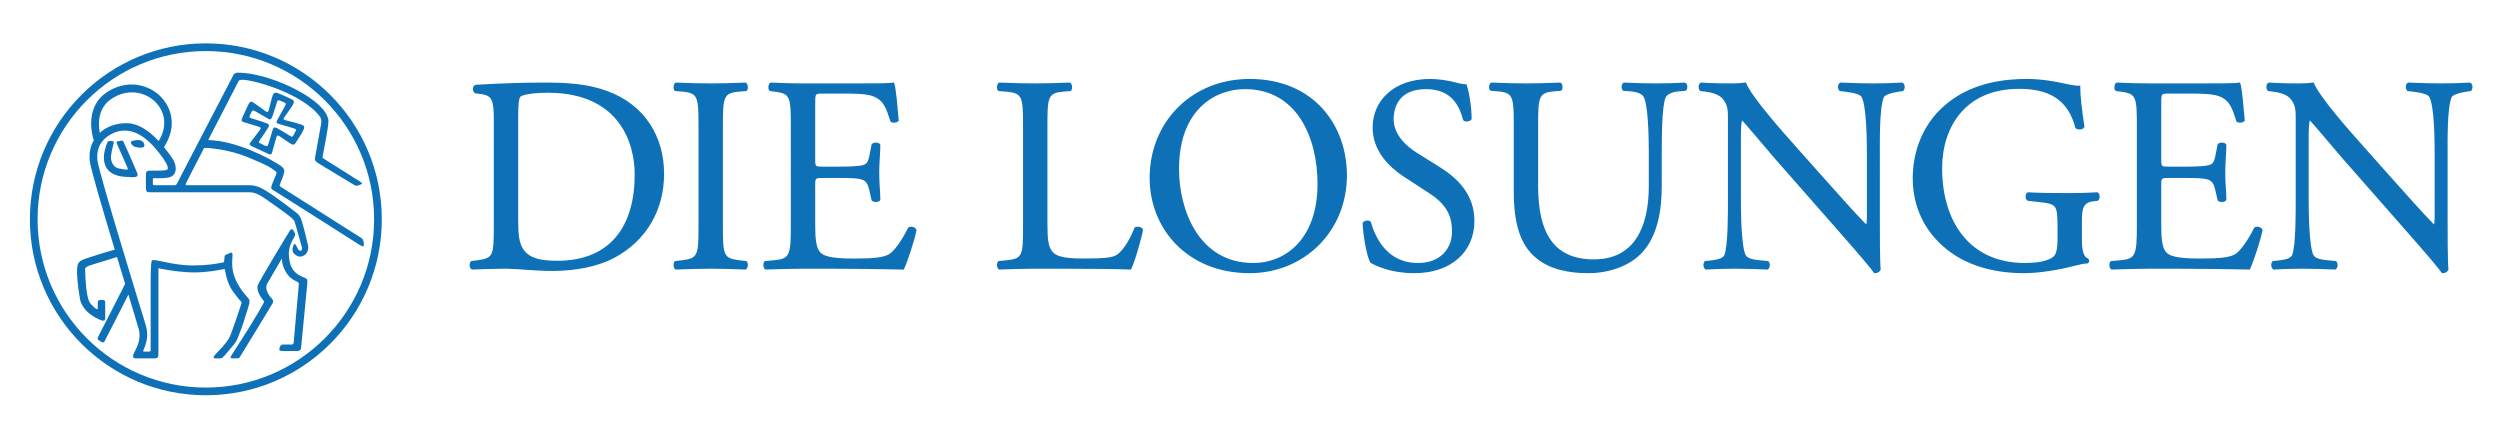
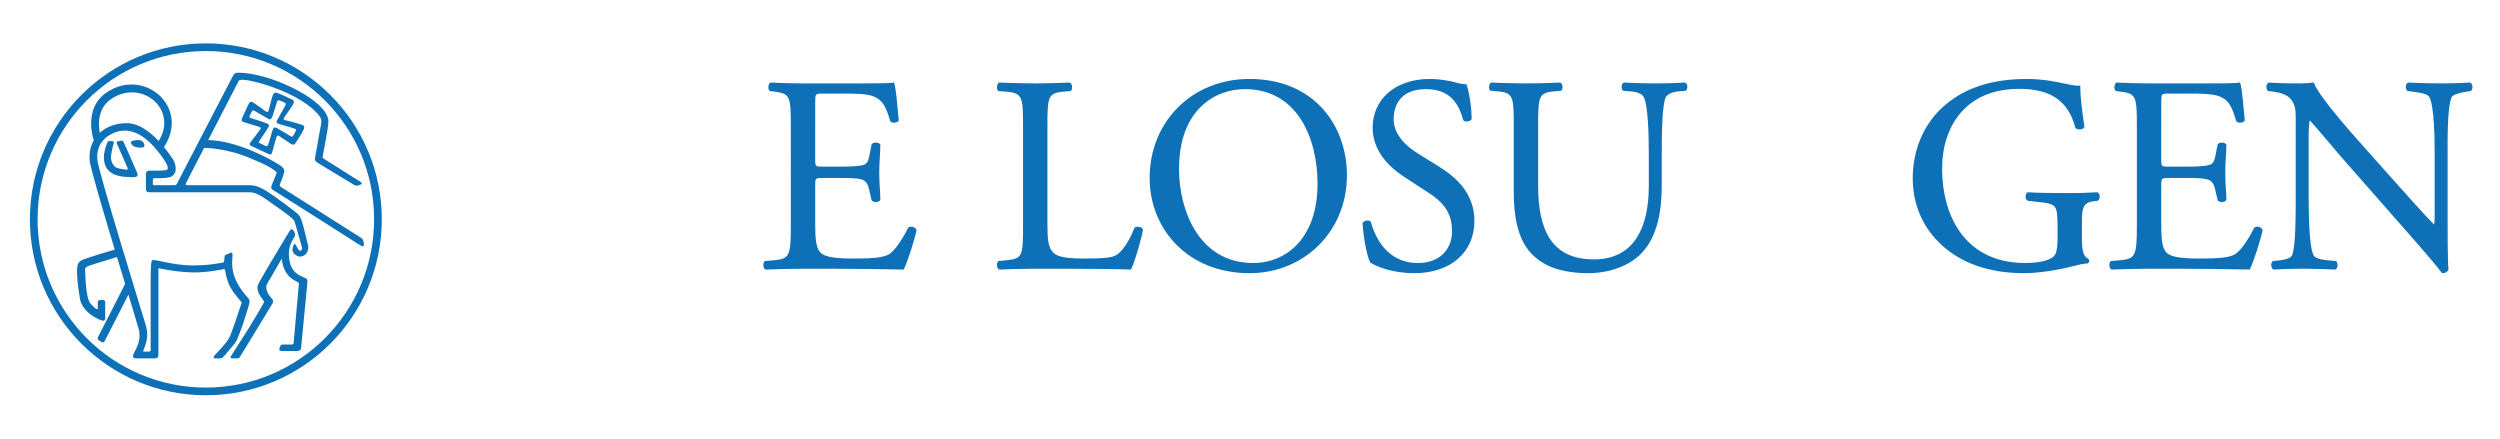
<svg xmlns="http://www.w3.org/2000/svg" version="1.2" id="logo_losungen" x="0px" y="0px" viewBox="0 0 807.874 141.732" xml:space="preserve">
  <path id="lamm" fill-rule="evenodd" fill="#0e71b8" d="M59.097,60.42 M40.789,54.828  c-1.836-0.302-3.126-0.314-3.892-1.206c-0.766-0.891-1.168-2.006-0.988-3.459  c0.18-1.453,0.816-3.783,0.851-4.037c0.069-0.494-0.329-0.521-0.987-0.562  c-0.967-0.061-1.014,0.343-1.219,0.823c-0.658,1.535-3.847,10.433,6.497,10.793  c1.994,0.07,4.013,0.452,3.247-1.393c-1.288-3.097-4.084-9.345-4.33-9.839  c-0.247-0.494-0.329-0.548-0.795-0.48c-0.38,0.056-0.398,0.055-0.987,0.165  c-0.65,0.121-0.59,0.329-0.288,1.083c0,0,2.909,6.597,3.33,7.564  C41.502,54.911,40.789,54.828,40.789,54.828z M43.557,47.428  c0.904,0.288,2.001,0.329,2.467,0.247c0.978-0.172,0.586-1.128,0.466-1.398  c-0.575-1.289-2.233-1.083-3.481-0.823C41.441,45.782,42.886,47.215,43.557,47.428  z M42.525,98.631c1.521,5.017,2.442,8.117,2.454,8.231  c0.158,1.583,0.401,3.34-1.34,6.509c-0.767,1.398-1.011,2.421,0.192,2.437  c0.909,0.031,4.111,0,5.893,0c1.48,0,1.48-0.326,1.48-2.217  c0-2.631,0-21.652,0-26.914c0.111,0.016,5.512,1.235,10.975,1.355  c4.387,0.096,9.394-0.897,10.135-1.066c0.341-0.076,0.341,0.031,0.474,0.738  c0.823,4.314,1.878,5.84,4.345,8.894c0.576,0.712,1.042,0.986,0.932,1.315  c-0.106,0.317-3.404,10.488-4.084,11.429c-0.356,0.494-0.631,1.344-4.303,5.126  c-0.658,0.63-0.989,1.34-0.055,1.34c0.85,0,0.219,0,1.371,0  c0.905,0,1.062-0.307,2.521-2.025c2.633-3.097,2.713-3.152,3.289-4.523  c0.833-1.978,1.596-4.055,2.411-6.742c1.316-4.33,1.886-5.218,0.987-6.194  c-6.215-6.744-5.132-11.496-5.071-13.56c0.076-0.858-0.065-1.321-0.644-1.074  c-0.76,0.323-0.031,0.016-1.328,0.572c-0.566,0.242-0.535,0.293-0.633,1.119  c-0.1,0.826,0.057,1.376-0.599,1.486c-2.758,0.46-4.867,0.887-9.457,0.905  c-7.153,0.027-12.973-2.42-13.402-1.562c-0.384,0.767-0.384,5.756-0.384,5.756  s0,20.308,0,22.61c0,0.96,0.164,1.069-1.206,1.042c-1.343,0-1.316,0-1.124-0.439  c0.133-0.304,0.63-1.507,0.959-2.85c0.329-1.344,0.302-2.467,0.141-3.714  c-0.161-1.248-1.109-3.961-2.548-8.705c-1.479-4.881-3.446-11.33-5.419-17.876  c-3.985-13.222-7.886-26.494-8.036-28.427c-0.286-3.674,1.133-6.38,4.242-8.132  c6.546-3.688,12.169,1.266,15.896,6.146c1.431,1.873,3.205,4.436,2.467,5.153  c-0.466,0.452-3.028,0.369-5.728,0.369c-0.119,0-1.179-0.082-1.179,1.111  c0,0.48,0,3.153,0,4.249c0,0.904-0.03,1.616,1.124,1.616c0.959,0,31.677,0,32.095,0  c2.576,0,3.947,1.042,9.759,5.208c2.891,2.072,4.082,2.878,4.987,4.056  c0.071,0.093,0.411,1.261,2.411,8.361c0.372,1.318-0.611,1.753-1.22,0.717  c-0.347-0.59-0.451-0.823-0.674-1.226c-0.378-0.719-0.574-0.557-0.956,0.482  c-0.268,0.732-0.192,1.479,0.137,2c0.329,0.521,1.563,1.399,2.548,1.179  c1.933-0.43,2.509-2.268,2.139-3.782c-1.865-7.62-2.114-9.133-3.563-10.252  c-12.664-9.757-12.718-9.016-17.705-9.016c-0.417,0-10.69,0-18.008,0  c-0.162-0.092-0.329-0.165-0.134-0.615c0.195-0.451,2.621-5.116,5.883-11.447  c0.97-0.037,7.55,0.333,14.067,2.99c6.965,2.839,7.518,3.533,8.113,3.92  c1.481,0.959,1.262,1.041,1.152,1.48c-1.728,4.249-2.139,4.578-1.097,5.207  c2.356,1.426,25.844,16.392,27.49,17.432c1.042,0.658,1.449,0.853,1.602,0.797  c0.517-0.188,0.29-2.141-0.423-2.634c-0.451-0.312-25.339-16.08-26.258-16.664  c-0.302-0.192-0.247-0.576-0.11-0.878c0.304-0.668,1.354-3.279,1.354-4.166  c0-0.953-0.97-1.589-1.6-2c-2.987-1.946-13.676-7.812-22.989-8.007  c3.921-7.607,8.275-16.05,9.779-18.97c0.192-0.376,0.482-0.443,0.713-0.486  c2.686-0.493,19.98,4.138,25.68,11.976c0.713,1.207,0.247,2.586,0.137,3.264  c-0.082,0.518-1.381,7.693-1.781,9.892c-0.274,1.507,0.329,1.261,7.669,5.817  c2.039,1.265,2.417,1.474,5.13,3.091c0.615,0.366,1.379,0.013,1.865-0.192  c0.521-0.219,0.842-0.383-0.192-1.042c-3.618-2.302-3.618-2.302-11.32-7.126  c-0.999-0.625-0.656-0.611-0.731-0.668c2.294-12.048,2.078-11.792,1.581-13.145  c-2.358-6.413-19.131-14.196-28.888-14.196c-0.932,0-1.287,0.411-1.538,0.849  c-0.251,0.438-18.279,35.164-18.224,35.082c-0.018,0.025-0.247,0.439-0.74,0.439  c-1.575,0.006-5.632,0-6.647,0c-0.411,0-0.37-0.261-0.37-0.946  c0-1.041-0.097-1.329,0.37-1.329c0.59,0,3.417,0.081,4.776-0.228  c3.098-0.705,2.419-4.211,1.338-5.882c-0.76-1.177-1.755-2.549-2.901-3.935  c8.612-12.985-6.639-26.126-18.877-17.417c-4.927,3.507-5.471,9.912-3.802,15.221  c-1.023,1.777-1.525,3.944-1.329,6.473c0.178,2.282,4.207,15.919,8.106,28.858  c-3.139,0.865-6.209,1.852-9.17,2.838c-2.573,0.858-2.827,1.411-2.993,3.405  c-0.123,1.479,0.112,5.016,0.945,9.841c0.097,0.444,0.705,3.829,5.721,6.268  c2.051,0.997,2.412,0.689,2.412-0.302c0-0.384,0-4.331,0-4.796  c0-0.767-0.138-0.95-0.85-0.986c-1.068-0.055-1.535,0.027-1.562,0.849  c-0.007,0.219,0,1.836,0,1.836s0.137,0.768-0.987-0.165  c-0.557-0.462-1.449-1.364-1.754-1.973c-0.986-1.974-1.29-7.654-1.315-9.949  c-0.062-0.653-0.219-1.233,1.728-1.83c1.948-0.597,7.924-2.466,8.547-2.644  c0.906,3,1.8,5.943,2.632,8.683c0,0-8.051,15.85-8.535,16.717  c-0.521,0.931-0.453,1.151,0.041,1.521c0.219,0.164,0.726,0.459,0.877,0.548  c0.466,0.274,0.759,0.105,0.987-0.274c0.329-0.548,7.685-15.042,7.685-15.042  L42.525,98.631z M41.227,39.809c-3.55-0.102-6.74,1.064-8.981,3.106  c-0.768-3.912-0.045-8.265,3.453-10.755c9.786-6.964,22.048,3.073,15.57,13.416  C48.187,42.277,44.726,39.908,41.227,39.809z M83.682,42.385  c-0.172,0.237-2.358,3.107-2.686,3.536c-0.356,0.466-0.603,0.85,0.384,1.343  c0.498,0.25,4.213,1.916,5.152,2.385c1.207,0.603,1.261,0.082,1.453-0.576  c0.151-0.517,1.23-4.466,1.371-4.796c0.19-0.453,0.355-0.698,0.985-0.247  c1.371,0.984,3.001,1.983,3.481,2.33c0.686,0.494,1.22,0.562,1.645-0.082  c1.534-2.33,1.973-3.097,2.219-3.563c0.748-1.412,1.171-2.106-0.713-2.577  c-0.876-0.218-0.93-0.356-3.947-1.096c-1.355-0.333-1.726-0.274-1.04-1.289  c2.429-3.593,3.837-4.877,2.396-5.603c-1.444-0.726-4.18-1.942-4.691-2.093  c-1.651-0.488-1.504,0.59-2.803,5.34c-0.36,1.322-0.631,0.823-2.192-0.274  c-1.256-0.881-1.865-1.315-2.631-1.864c-1.097-0.739-1.371-0.41-2.029,0.986  c-1.549,3.295-1.667,3.649-1.835,4.084c-0.329,0.85,0.027,0.987,1.042,1.289  c0.823,0.245,3.563,1.092,4.082,1.233C84.642,41.206,84.34,41.48,83.682,42.385z   M82.423,35.917c1.095,0.671,2.341,1.395,4.439,2.576  c0.439,0.247,0.878-0.027,1.207-0.986c0.329-0.959,0.543-1.75,1.207-3.782  c0.357-1.096,0.266-1.497,1.122-1.233c0.356,0.11,1.34,0.55,1.536,0.658  c0.302,0.164,0.599,0.268,0.274,0.911c-0.274,0.541-0.439,0.733-2.576,4.652  c-0.39,0.715-0.494,1.097,0.684,1.399c1.583,0.431,4.096,1.194,4.441,1.314  c1.015,0.357,1.097,0.411,0.631,1.262c-0.088,0.161-0.192,0.411-0.548,1.014  c-0.278,0.473-0.439,0.603-0.905,0.329c-0.1-0.059-3.465-2.109-4.466-2.659  c-1.097-0.602-1.289,0.384-1.563,1.261c-0.21,0.668-0.885,3.085-1.152,3.81  c-0.3,0.822-0.409,0.904-1.04,0.657c-0.131-0.051-1.328-0.623-1.645-0.794  c-0.329-0.178-0.686-0.179-0.165-0.932c0.74-1.068,2.057-3.015,2.713-4.057  c0.574-0.908,0.221-1.205-0.409-1.451c-0.611-0.239-1.399-0.521-3.289-1.124  c-2.031-0.647-2.468-0.658-2.276-1.178c0.149-0.403,0.378-0.81,0.466-0.986  C81.518,35.753,81.572,35.396,82.423,35.917z M91.85,113.426l-0.166-0.001  c0.562-0.003,1.829-0.011,2.713-0.009C93.329,113.417,92.003,113.426,91.85,113.426  z M75.59,115.808c1.79,0,1.589,0.071,2.172-0.847  c0.384-0.602,10.223-16.692,10.387-17.047c0.165-0.357,0.165-0.877-0.164-1.261  c-0.329-0.384-2.558-2.591-1.755-4.77c0.037-0.1,4.537-7.805,4.813-8.284  c0.022,0.071,0.035,0.163,0.039,0.281c0.008,0.199,0.341,5.02,4.462,6.931  c0.993,0.462,1.075,0.642,1.019,1.071c-0.031,0.245-1.632,18.422-1.643,18.583  c-0.045,0.558-0.108,0.825-0.603,0.876c-0.214-0.012-2.971,0.005-3.015,0.001  c-0.55-0.048-1.042,0.822-1.042,1.589c0,0.415,0.302,0.494,1.152,0.494  c0,0,4.176,0.008,4.331,0c1.075,0.069,1.491-0.411,1.534-0.85  c0.027-0.266,1.923-19.762,2.029-20.994c0.104-1.23-0.11-1.397-0.302-1.534  c-0.192-0.137-0.691-0.356-1.404-0.66c-3.338-1.424-3.935-3.915-4.215-6.301  c-0.384-3.289,1.228-5.586,1.673-6.387c0.445-0.801,0.329-1.064,0.184-1.445  c-0.178-0.466-0.631-1.178-0.96-1.206c-0.329-0.027-0.521,0.41-0.686,0.602  c-0.164,0.192-10.188,16.725-10.352,17.698c-0.46,2.735,2.337,4.834,2.072,5.293  c-0.135,0.237-1.606,3.423-10.485,17.154c-0.161,0.25-0.774,1.012,0.294,1.012  H75.59z M59.097,60.42 M9.663,70.869c0,31.403,25.455,56.858,56.857,56.858  c31.402,0,56.859-25.455,56.859-56.858c0-31.401-25.456-56.857-56.859-56.857  C35.118,14.012,9.663,39.468,9.663,70.869z M120.891,70.869  c0,30.03-24.342,54.372-54.371,54.372c-30.029,0-54.371-24.343-54.371-54.372  c0-30.028,24.342-54.37,54.371-54.37C96.549,16.498,120.891,40.841,120.891,70.869z" />
  <g id="losungen">
-     <path fill="#0e71b8" stroke="#0e71b8" stroke-width="0.5" stroke-miterlimit="10" d="M159.822,38.898   c0-6.298-0.45-8.188-4.229-8.728l-1.98-0.27   c-0.72-0.45-0.81-1.89,0.09-2.249c7.648-0.45,14.936-0.72,22.585-0.72   c7.558,0,13.947,0.54,19.796,2.699c12.147,4.409,18.266,14.667,18.266,26.544   c0,11.427-5.489,21.235-15.747,26.814c-5.849,3.149-13.227,4.319-20.155,4.319   c-5.759,0-11.517-0.719-14.667-0.719c-3.779,0-7.018,0.09-11.248,0.27   c-0.54-0.27-0.719-1.71-0.18-2.25l2.069-0.27   c5.219-0.719,5.399-1.8,5.399-11.247V38.898z M167.201,71.021   c0,4.768,0.27,7.648,1.8,9.808c1.98,2.789,5.398,3.689,11.067,3.689   c17.456,0,25.284-11.427,25.284-28.163c0-9.898-4.769-26.634-28.343-26.634   c-5.309,0-8.188,0.72-8.908,1.26c-0.72,0.54-0.9,2.789-0.9,6.838V71.021z" />
-     <path fill="#0e71b8" stroke="#0e71b8" stroke-width="0.5" stroke-miterlimit="10" d="M225.975,40.877   c0-9.538-0.18-11.067-5.489-11.517l-2.249-0.18   c-0.54-0.36-0.36-1.98,0.18-2.249c4.499,0.18,7.558,0.27,11.337,0.27   c3.599,0,6.659-0.09,11.158-0.27c0.54,0.27,0.719,1.89,0.18,2.249   l-2.25,0.18c-5.309,0.45-5.488,1.98-5.488,11.517v32.033   c0,9.538,0.18,10.798,5.488,11.427l2.25,0.27   c0.54,0.36,0.36,1.98-0.18,2.25c-4.499-0.18-7.558-0.27-11.158-0.27   c-3.779,0-6.838,0.09-11.337,0.27c-0.54-0.27-0.72-1.71-0.18-2.25   l2.249-0.27c5.309-0.629,5.489-1.889,5.489-11.427V40.877z" />
    <path fill="#0e71b8" stroke="#0e71b8" stroke-width="0.5" stroke-miterlimit="10" d="M255.804,40.697   c0-9.358-0.181-10.707-5.489-11.337l-1.44-0.18   c-0.54-0.36-0.36-1.98,0.18-2.249c3.87,0.18,6.929,0.27,10.618,0.27   h16.916c5.759,0,11.067,0,12.147-0.27c0.54,1.529,1.079,8.008,1.439,11.967   c-0.36,0.54-1.8,0.72-2.249,0.18c-1.349-4.229-2.159-7.378-6.839-8.548   c-1.889-0.45-4.769-0.54-8.728-0.54h-6.478c-2.7,0-2.7,0.18-2.7,3.599   V51.585c0,2.519,0.27,2.519,2.969,2.519h5.219c3.779,0,6.569-0.18,7.649-0.54   c1.079-0.36,1.709-0.9,2.159-3.15l0.719-3.689   c0.45-0.54,1.98-0.54,2.339,0.09c0,2.16-0.36,5.669-0.36,9.088   c0,3.239,0.36,6.659,0.36,8.638c-0.36,0.63-1.889,0.63-2.339,0.09   l-0.81-3.509c-0.36-1.619-0.99-2.969-2.789-3.419   c-1.259-0.36-3.419-0.45-6.928-0.45h-5.219c-2.699,0-2.969,0.09-2.969,2.43   v12.687c0,4.769,0.27,7.828,1.71,9.357c1.079,1.08,2.969,2.07,10.887,2.07   c6.928,0,9.538-0.36,11.517-1.349c1.62-0.9,4.049-4.049,6.389-8.728   c0.63-0.45,1.889-0.18,2.249,0.63c-0.629,3.149-2.879,10.077-4.048,12.507   c-8.098-0.18-16.106-0.27-24.115-0.27h-8.098   c-3.869,0-6.928,0.09-12.237,0.27c-0.54-0.27-0.72-1.71-0.18-2.25   l2.969-0.27c5.129-0.449,5.579-1.8,5.579-11.247V40.697z" />
    <path fill="#0e71b8" stroke="#0e71b8" stroke-width="0.5" stroke-miterlimit="10" d="M330.847,40.697   c0-9.448-0.18-10.887-5.849-11.337l-2.249-0.18   c-0.54-0.36-0.36-1.98,0.18-2.249c5.038,0.18,8.098,0.27,11.697,0.27   c3.509,0,6.569-0.09,11.067-0.27c0.541,0.27,0.72,1.89,0.18,2.249   l-2.159,0.18c-5.309,0.45-5.488,1.89-5.488,11.337v31.313   c0,5.669,0.269,8.008,1.889,9.717c0.99,0.99,2.7,2.07,9.808,2.07   c7.648,0,9.538-0.36,10.978-1.17c1.8-1.08,4.139-4.319,5.939-8.908   c0.54-0.45,2.249-0.09,2.249,0.54c0,0.99-2.519,10.168-3.779,12.598   c-4.588-0.18-13.136-0.27-22.405-0.27h-8.278   c-3.779,0-6.659,0.09-11.697,0.27c-0.54-0.27-0.719-1.71-0.18-2.25   l2.699-0.27c5.219-0.54,5.399-1.8,5.399-11.247V40.697z" />
    <path fill="#0e71b8" stroke="#0e71b8" stroke-width="0.5" stroke-miterlimit="10" d="M371.752,57.524   c0-17.996,13.497-31.763,32.033-31.763c20.785,0,31.223,15.026,31.223,30.863   c0,18.175-13.858,31.403-31.223,31.403C383.809,88.027,371.752,73.72,371.752,57.524z    M426.01,59.413c0-14.847-6.569-30.863-23.754-30.863   c-9.358,0-21.505,6.388-21.505,26.094c0,13.317,6.478,30.593,24.204,30.593   C415.753,85.237,426.01,77.139,426.01,59.413z" />
    <path fill="#0e71b8" stroke="#0e71b8" stroke-width="0.5" stroke-miterlimit="10" d="M457.043,88.027   c-7.557,0-12.326-2.339-14.036-3.329c-1.079-1.981-2.249-8.368-2.43-12.598   c0.45-0.63,1.8-0.81,2.16-0.27c1.349,4.589,5.038,13.407,15.476,13.407   c7.558,0,11.247-4.949,11.247-10.348c0-3.959-0.81-8.368-7.378-12.597   l-8.548-5.579c-4.499-2.969-9.718-8.098-9.718-15.476   c0-8.548,6.659-15.476,18.356-15.476c2.789,0,6.028,0.54,8.368,1.17   c1.17,0.36,2.429,0.54,3.149,0.54c0.81,2.16,1.62,7.199,1.62,10.978   c-0.361,0.54-1.8,0.81-2.25,0.27c-1.17-4.319-3.599-10.167-12.238-10.167   c-8.817,0-10.707,5.849-10.707,9.988c0,5.219,4.32,8.998,7.649,11.067l7.199,4.499   c5.668,3.509,11.247,8.728,11.247,17.276   C476.209,81.278,468.741,88.027,457.043,88.027z" />
    <path fill="#0e71b8" stroke="#0e71b8" stroke-width="0.5" stroke-miterlimit="10" d="M533.059,49.785   c0-5.579-0.18-15.927-1.71-18.626c-0.629-1.08-2.249-1.71-4.499-1.89   l-2.25-0.18c-0.54-0.63-0.36-1.8,0.181-2.159   c3.418,0.18,6.748,0.27,10.257,0.27c3.779,0,6.209-0.09,9.447-0.27   c0.72,0.45,0.63,1.62,0.18,2.159l-2.159,0.18   c-2.249,0.18-3.959,0.99-4.499,2.16c-1.26,2.969-1.26,13.317-1.26,18.356   V59.953c0,7.828-1.259,16.106-6.298,21.505c-3.87,4.229-10.528,6.569-17.186,6.569   c-6.209,0-12.418-1.17-16.827-4.949c-4.769-3.959-7.018-10.528-7.018-21.236   V40.607c0-9.358-0.18-10.887-5.399-11.338l-2.25-0.18   c-0.54-0.36-0.36-1.89,0.18-2.159c4.5,0.18,7.558,0.27,11.158,0.27   c3.689,0,6.659-0.09,11.067-0.27c0.541,0.27,0.72,1.8,0.18,2.159   l-2.159,0.18c-5.218,0.45-5.399,1.98-5.399,11.338v19.435   c0,14.487,4.5,24.025,18.266,24.025c13.048,0,17.997-10.258,17.997-23.935V49.785z" />
-     <path fill="#0e71b8" stroke="#0e71b8" stroke-width="0.5" stroke-miterlimit="10" d="M607.219,71.29   c0,2.699,0,13.407,0.27,15.747c-0.18,0.54-0.72,0.99-1.71,0.99   c-1.079-1.53-3.689-4.679-11.517-13.587l-20.874-23.754   c-2.43-2.789-8.548-10.168-10.438-12.147h-0.18   c-0.36,1.08-0.45,3.149-0.45,5.849v19.615c0,4.229,0.09,15.927,1.62,18.626   c0.54,0.99,2.339,1.529,4.589,1.709l2.789,0.27   c0.54,0.719,0.45,1.8-0.18,2.25c-4.049-0.18-7.199-0.27-10.528-0.27   c-3.779,0-6.209,0.09-9.358,0.27c-0.63-0.45-0.719-1.71-0.18-2.25   l2.43-0.27c2.069-0.269,3.509-0.81,3.959-1.8   c1.259-3.239,1.17-14.216,1.17-18.536V37.998c0-2.519-0.09-4.409-1.979-6.478   c-1.26-1.26-3.419-1.89-5.579-2.16l-1.529-0.18   c-0.541-0.54-0.541-1.89,0.18-2.249c3.779,0.27,8.548,0.27,10.168,0.27   c1.439,0,2.969-0.09,4.139-0.27c1.8,4.589,12.417,16.466,15.386,19.795   l8.728,9.808c6.209,6.928,10.618,11.967,14.847,16.286h0.18   c0.36-0.449,0.36-1.889,0.36-3.779V49.785c0-4.229-0.09-15.927-1.8-18.626   c-0.54-0.81-1.98-1.349-5.579-1.8l-1.529-0.18   c-0.63-0.54-0.541-1.98,0.18-2.249c4.139,0.18,7.199,0.27,10.617,0.27   c3.87,0,6.209-0.09,9.269-0.27c0.719,0.45,0.719,1.71,0.18,2.249   l-1.26,0.18c-2.879,0.45-4.678,1.17-5.039,1.89   c-1.529,3.24-1.349,14.397-1.349,18.536V71.29z" />
    <path fill="#0e71b8" stroke="#0e71b8" stroke-width="0.5" stroke-miterlimit="10" d="M672.516,77.409   c0,3.599,0.541,5.759,2.16,6.389c0.269,0.27,0.269,0.81-0.09,1.08   c-1.08,0-2.699,0.36-4.409,0.81c-4.769,1.259-11.247,2.339-16.106,2.339   c-10.707,0-20.515-2.969-27.444-9.988c-5.398-5.399-8.278-12.507-8.278-20.425   c0-7.648,2.519-15.386,8.098-21.325c6.029-6.299,14.937-10.528,28.524-10.528   c5.129,0,9.898,0.99,11.427,1.349c1.71,0.36,4.5,0.99,5.579,0.81   c0,2.969,0.54,7.648,1.349,13.047c-0.269,0.72-1.889,0.81-2.429,0.27   c-2.52-9.718-9.269-12.777-18.447-12.777c-17.456,0-25.104,12.417-25.104,25.914   c0,17.276,8.908,30.863,26.994,30.863c5.579,0,8.908-1.17,9.898-2.7   c0.45-0.629,0.9-2.249,0.9-5.129v-3.599c0-7.558-0.27-8.098-5.849-8.727   l-3.959-0.45c-0.719-0.36-0.63-1.98,0-2.249   c2.609,0.18,7.558,0.27,12.867,0.27c3.509,0,6.569-0.09,9.538-0.27   c0.63,0.36,0.719,1.71,0.09,2.249l-1.44,0.18   c-3.779,0.45-3.87,2.969-3.87,7.559V77.409z" />
    <path fill="#0e71b8" stroke="#0e71b8" stroke-width="0.5" stroke-miterlimit="10" d="M690.774,40.697   c0-9.358-0.18-10.707-5.488-11.337l-1.44-0.18   c-0.54-0.36-0.36-1.98,0.18-2.249c3.87,0.18,6.928,0.27,10.618,0.27   h16.915c5.759,0,11.068,0,12.147-0.27c0.54,1.529,1.08,8.008,1.44,11.967   c-0.36,0.54-1.8,0.72-2.25,0.18c-1.349-4.229-2.159-7.378-6.838-8.548   c-1.89-0.45-4.769-0.54-8.728-0.54h-6.479c-2.699,0-2.699,0.18-2.699,3.599   V51.585c0,2.519,0.269,2.519,2.969,2.519h5.219c3.779,0,6.569-0.18,7.648-0.54   c1.08-0.36,1.709-0.9,2.159-3.15l0.72-3.689   c0.449-0.54,1.979-0.54,2.339,0.09c0,2.16-0.36,5.669-0.36,9.088   c0,3.239,0.36,6.659,0.36,8.638c-0.36,0.63-1.89,0.63-2.339,0.09   l-0.81-3.509c-0.361-1.619-0.99-2.969-2.789-3.419   c-1.26-0.36-3.419-0.45-6.928-0.45h-5.219c-2.7,0-2.969,0.09-2.969,2.43   v12.687c0,4.769,0.269,7.828,1.709,9.357c1.08,1.08,2.969,2.07,10.887,2.07   c6.929,0,9.538-0.36,11.517-1.349c1.62-0.9,4.049-4.049,6.389-8.728   c0.63-0.45,1.89-0.18,2.25,0.63c-0.63,3.149-2.88,10.077-4.049,12.507   c-8.098-0.18-16.106-0.27-24.114-0.27h-8.098   c-3.87,0-6.929,0.09-12.238,0.27c-0.54-0.27-0.719-1.71-0.18-2.25   l2.969-0.27c5.129-0.449,5.579-1.8,5.579-11.247V40.697z" />
    <path fill="#0e71b8" stroke="#0e71b8" stroke-width="0.5" stroke-miterlimit="10" d="M790.696,71.29   c0,2.699,0,13.407,0.27,15.747c-0.18,0.54-0.72,0.99-1.71,0.99   c-1.079-1.53-3.689-4.679-11.517-13.587L756.865,50.685   c-2.43-2.789-8.548-10.168-10.438-12.147H746.246   c-0.36,1.08-0.45,3.149-0.45,5.849v19.615c0,4.229,0.09,15.927,1.62,18.626   c0.54,0.99,2.339,1.529,4.589,1.709l2.789,0.27   c0.54,0.719,0.45,1.8-0.18,2.25c-4.049-0.18-7.199-0.27-10.528-0.27   c-3.779,0-6.209,0.09-9.358,0.27c-0.63-0.45-0.719-1.71-0.18-2.25   l2.43-0.27c2.069-0.269,3.509-0.81,3.959-1.8   c1.259-3.239,1.17-14.216,1.17-18.536V37.998c0-2.519-0.09-4.409-1.979-6.478   c-1.26-1.26-3.419-1.89-5.579-2.16l-1.529-0.18   c-0.541-0.54-0.541-1.89,0.18-2.249c3.779,0.27,8.548,0.27,10.168,0.27   c1.439,0,2.969-0.09,4.139-0.27c1.8,4.589,12.417,16.466,15.386,19.795   l8.728,9.808c6.209,6.928,10.618,11.967,14.847,16.286h0.18   c0.36-0.449,0.36-1.889,0.36-3.779V49.785c0-4.229-0.09-15.927-1.8-18.626   c-0.54-0.81-1.979-1.349-5.579-1.8l-1.529-0.18   c-0.63-0.54-0.541-1.98,0.18-2.249c4.139,0.18,7.199,0.27,10.617,0.27   c3.87,0,6.209-0.09,9.269-0.27c0.719,0.45,0.719,1.71,0.18,2.249   l-1.26,0.18c-2.879,0.45-4.679,1.17-5.039,1.89   c-1.529,3.24-1.349,14.397-1.349,18.536V71.29z" />
  </g>
</svg>